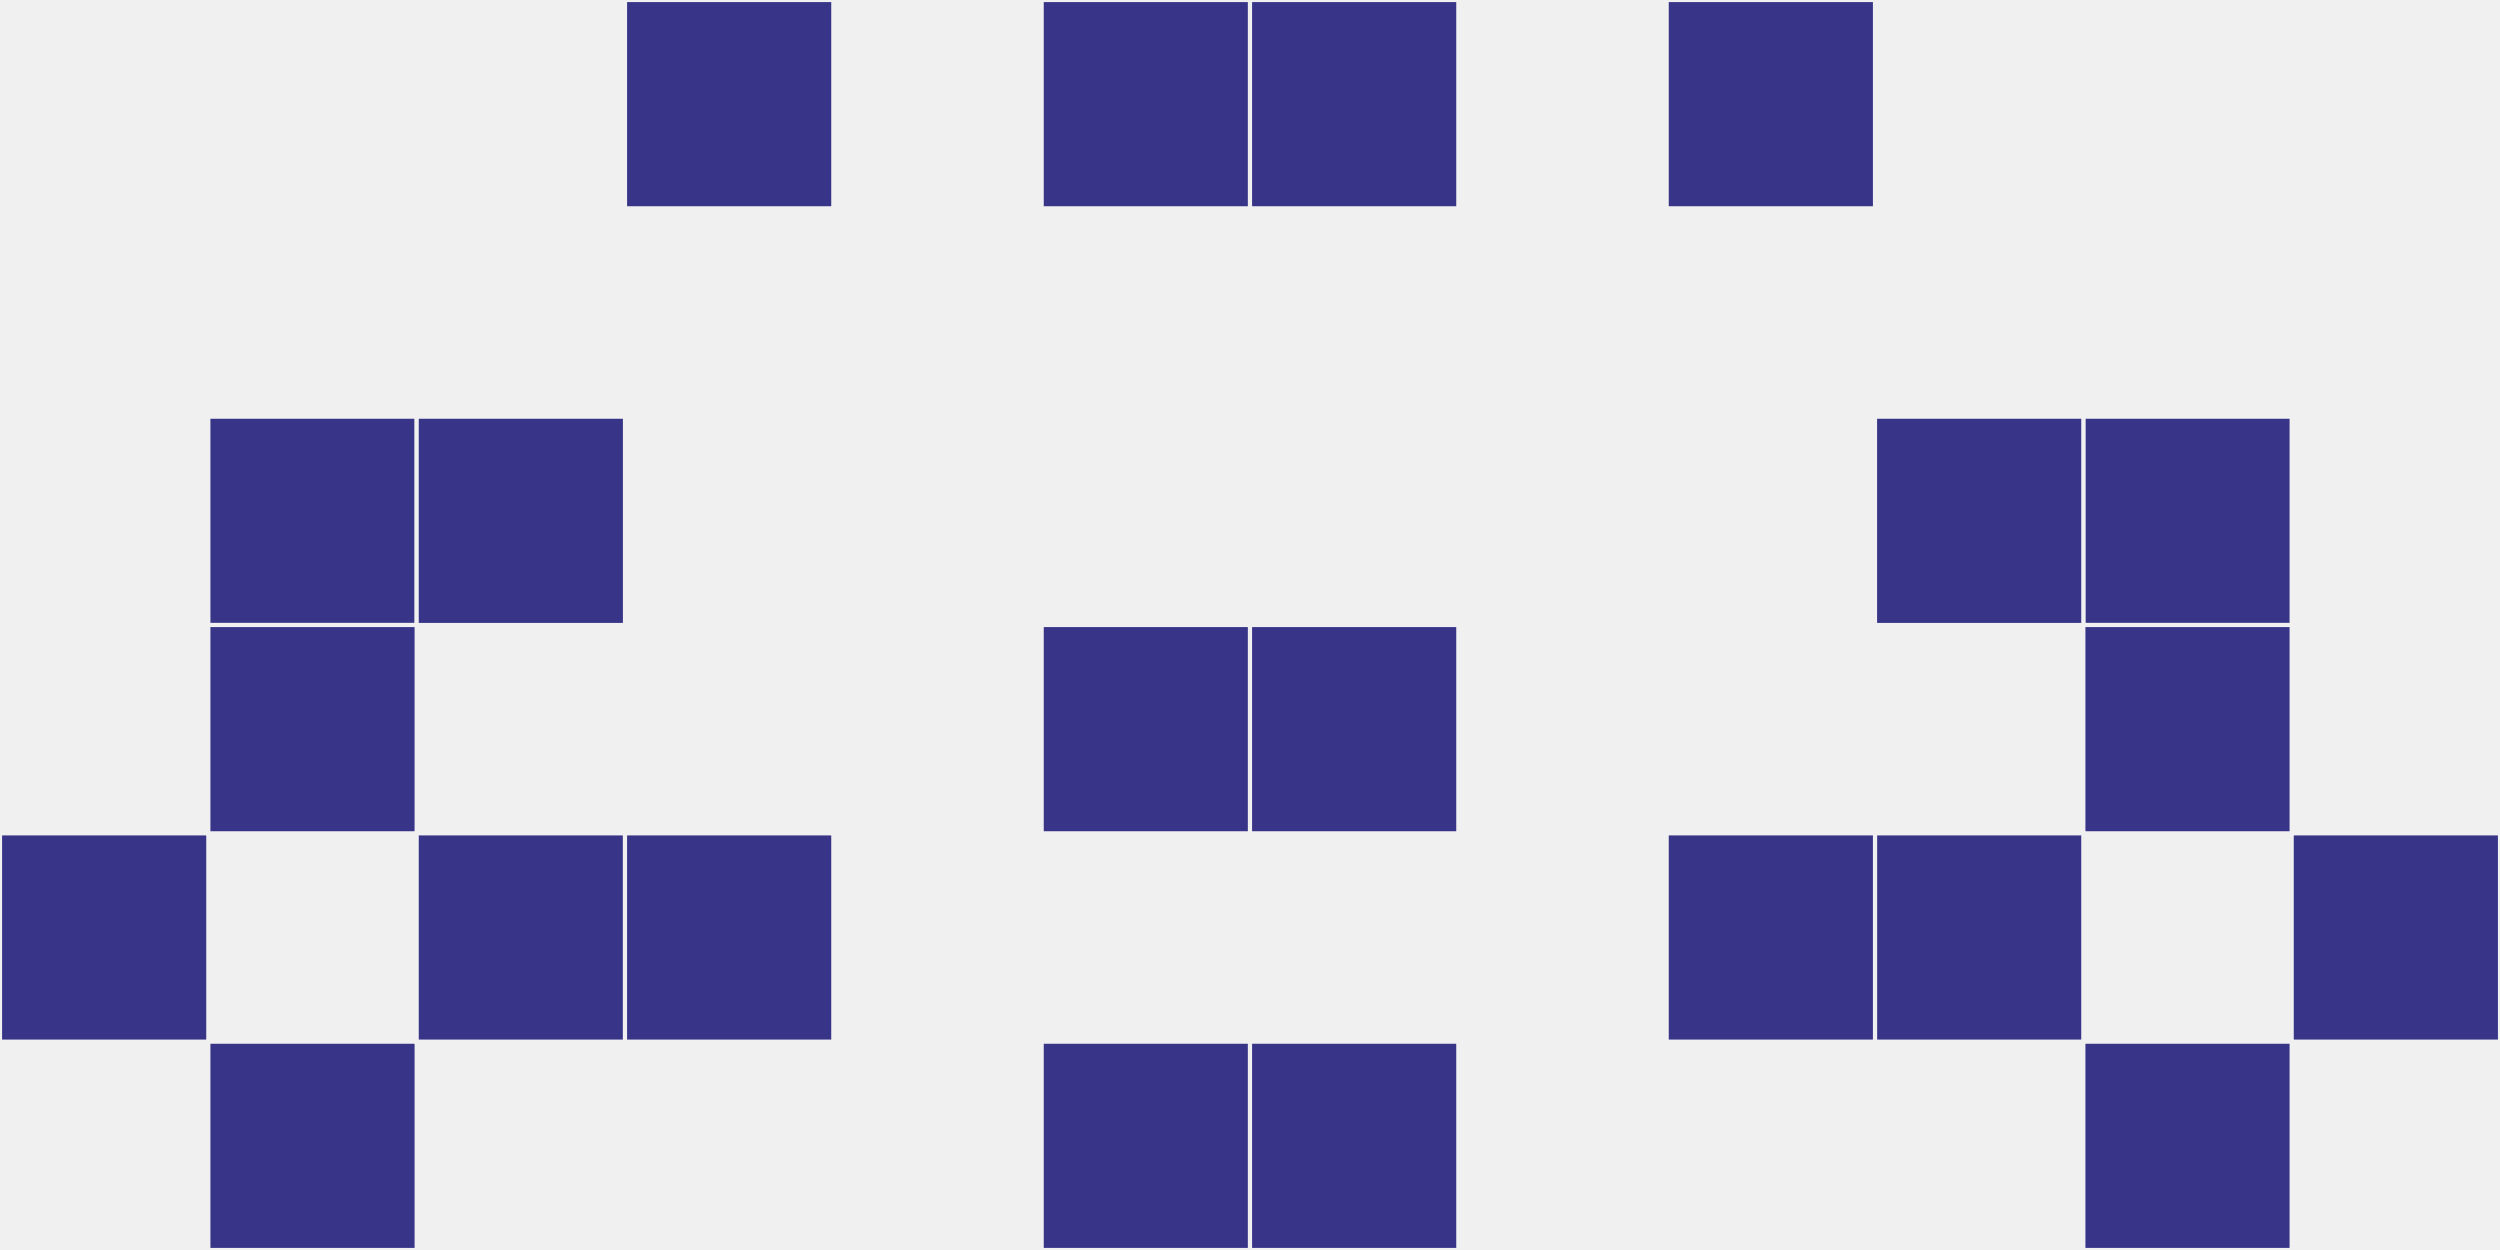
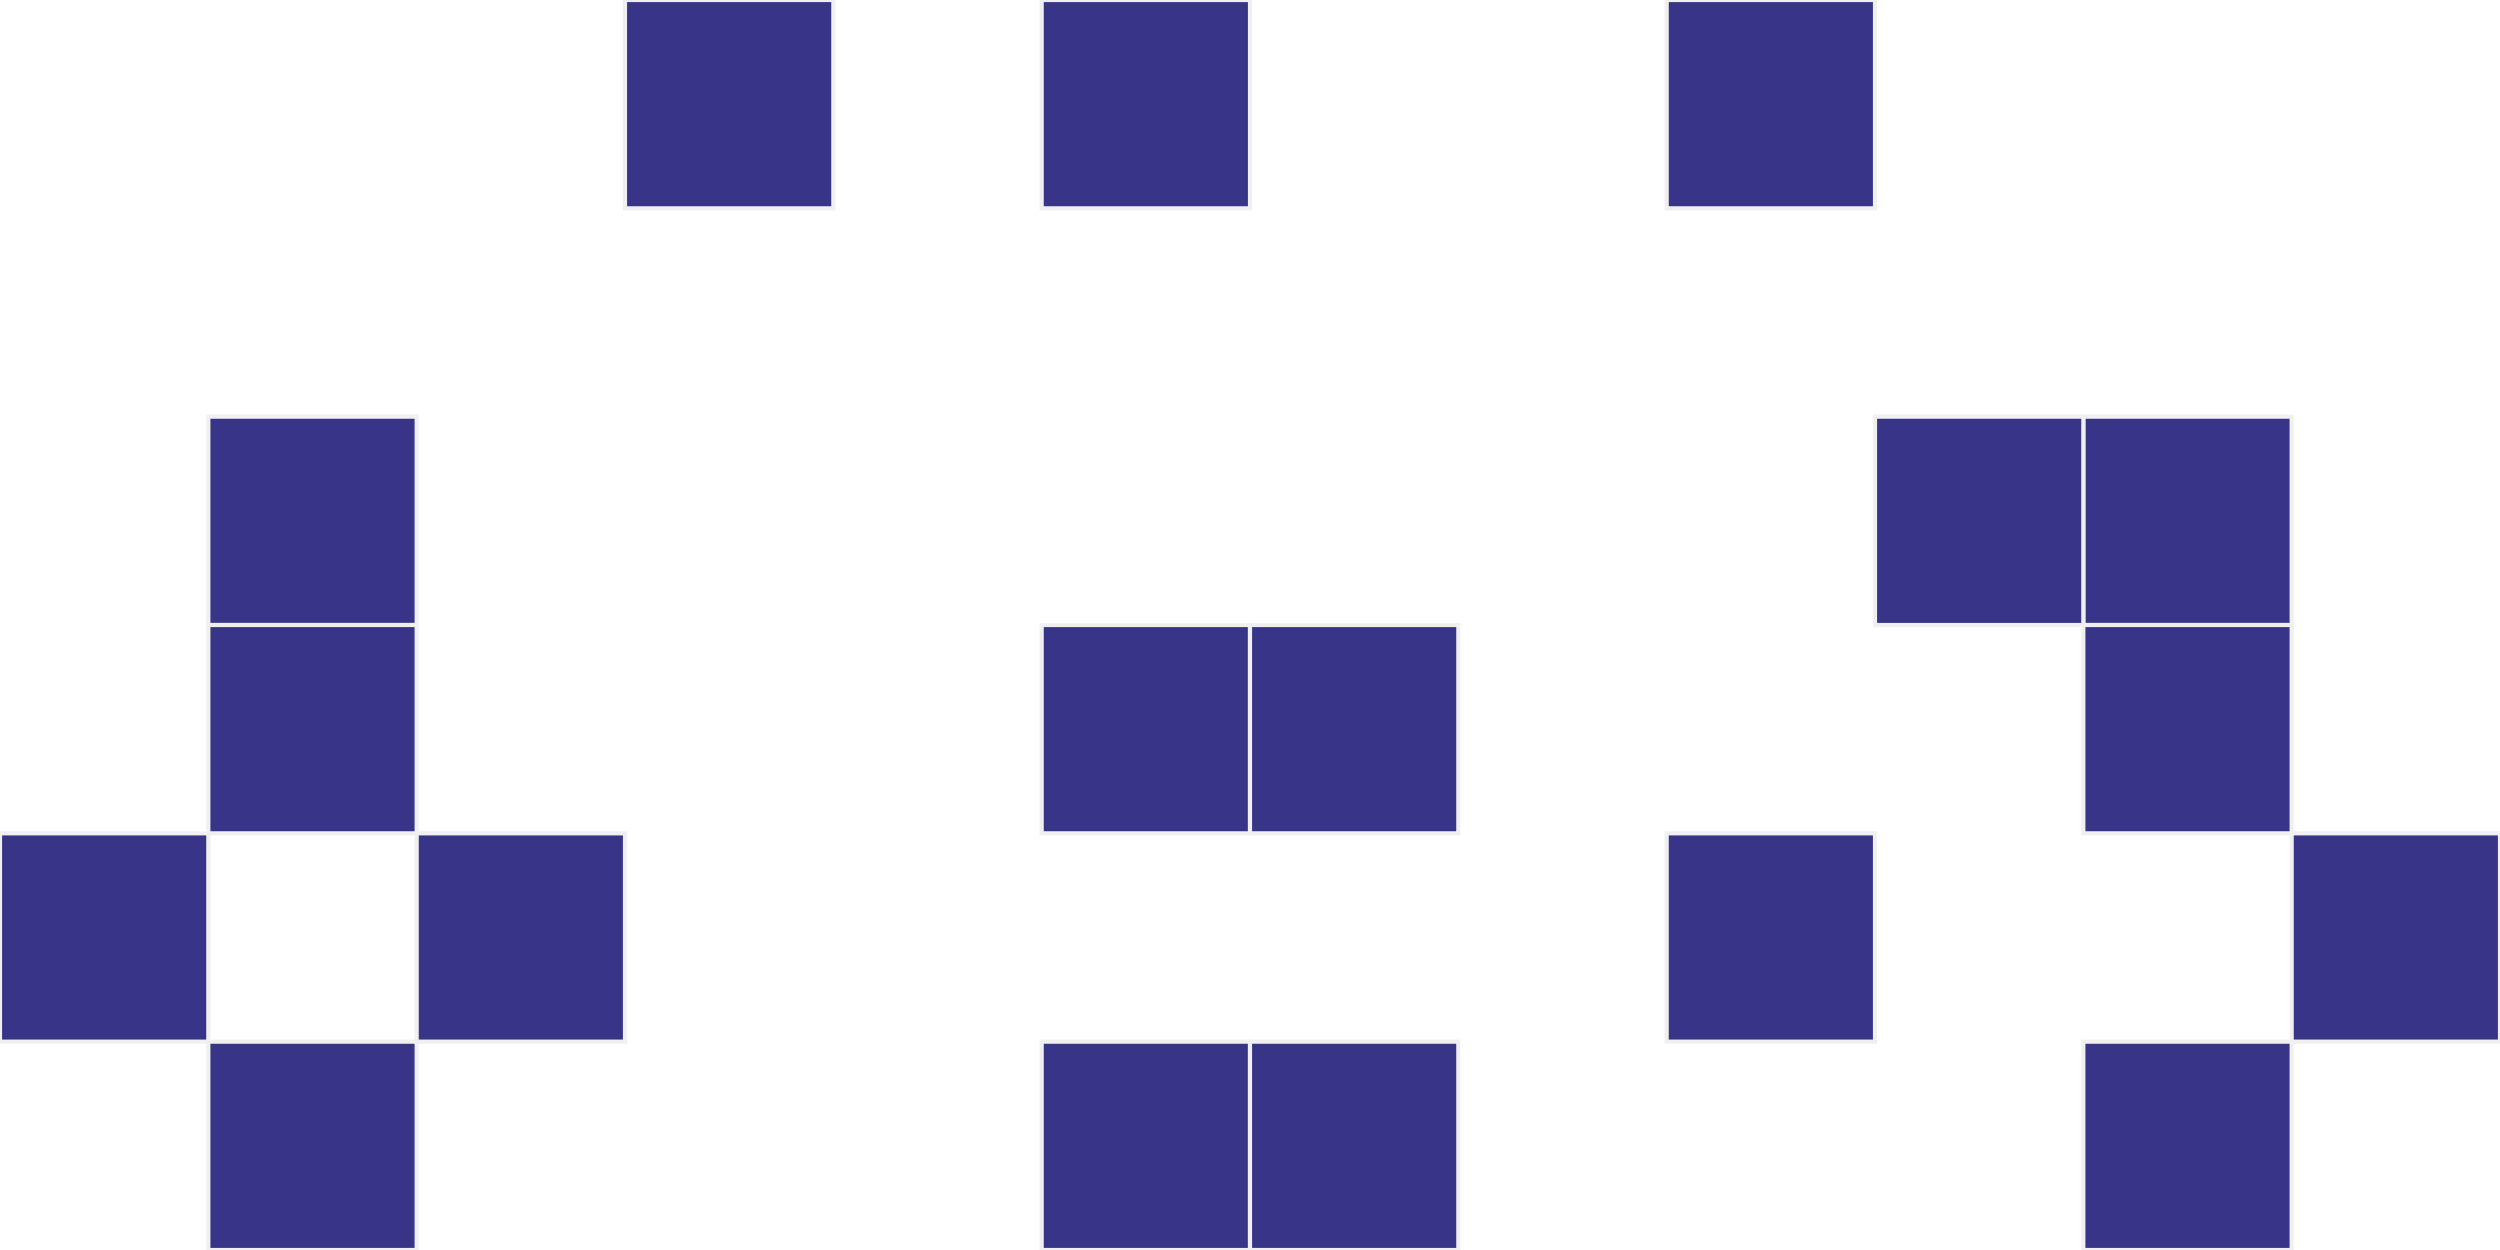
<svg xmlns="http://www.w3.org/2000/svg" width="12" height="6" viewBox="0 0 12 6" viewport-fill="red">
-   <rect x="0" y="0" width="12" height="6" fill="#f0f0f0" />
  <rect x="0" y="4" width="1" height="1" fill="#383588" stroke="#f0f0f0" stroke-width="0.02" />
  <rect x="11" y="4" width="1" height="1" fill="#383588" stroke="#f0f0f0" stroke-width="0.02" />
  <rect x="1" y="2" width="1" height="1" fill="#383588" stroke="#f0f0f0" stroke-width="0.02" />
  <rect x="10" y="2" width="1" height="1" fill="#383588" stroke="#f0f0f0" stroke-width="0.02" />
  <rect x="1" y="3" width="1" height="1" fill="#383588" stroke="#f0f0f0" stroke-width="0.02" />
  <rect x="10" y="3" width="1" height="1" fill="#383588" stroke="#f0f0f0" stroke-width="0.02" />
  <rect x="1" y="5" width="1" height="1" fill="#383588" stroke="#f0f0f0" stroke-width="0.02" />
  <rect x="10" y="5" width="1" height="1" fill="#383588" stroke="#f0f0f0" stroke-width="0.02" />
-   <rect x="2" y="2" width="1" height="1" fill="#383588" stroke="#f0f0f0" stroke-width="0.02" />
  <rect x="9" y="2" width="1" height="1" fill="#383588" stroke="#f0f0f0" stroke-width="0.02" />
  <rect x="2" y="4" width="1" height="1" fill="#383588" stroke="#f0f0f0" stroke-width="0.02" />
-   <rect x="9" y="4" width="1" height="1" fill="#383588" stroke="#f0f0f0" stroke-width="0.02" />
  <rect x="3" y="0" width="1" height="1" fill="#383588" stroke="#f0f0f0" stroke-width="0.02" />
  <rect x="8" y="0" width="1" height="1" fill="#383588" stroke="#f0f0f0" stroke-width="0.02" />
-   <rect x="3" y="4" width="1" height="1" fill="#383588" stroke="#f0f0f0" stroke-width="0.02" />
  <rect x="8" y="4" width="1" height="1" fill="#383588" stroke="#f0f0f0" stroke-width="0.02" />
  <rect x="5" y="0" width="1" height="1" fill="#383588" stroke="#f0f0f0" stroke-width="0.02" />
-   <rect x="6" y="0" width="1" height="1" fill="#383588" stroke="#f0f0f0" stroke-width="0.02" />
  <rect x="5" y="3" width="1" height="1" fill="#383588" stroke="#f0f0f0" stroke-width="0.02" />
  <rect x="6" y="3" width="1" height="1" fill="#383588" stroke="#f0f0f0" stroke-width="0.02" />
  <rect x="5" y="5" width="1" height="1" fill="#383588" stroke="#f0f0f0" stroke-width="0.02" />
  <rect x="6" y="5" width="1" height="1" fill="#383588" stroke="#f0f0f0" stroke-width="0.02" />
</svg>